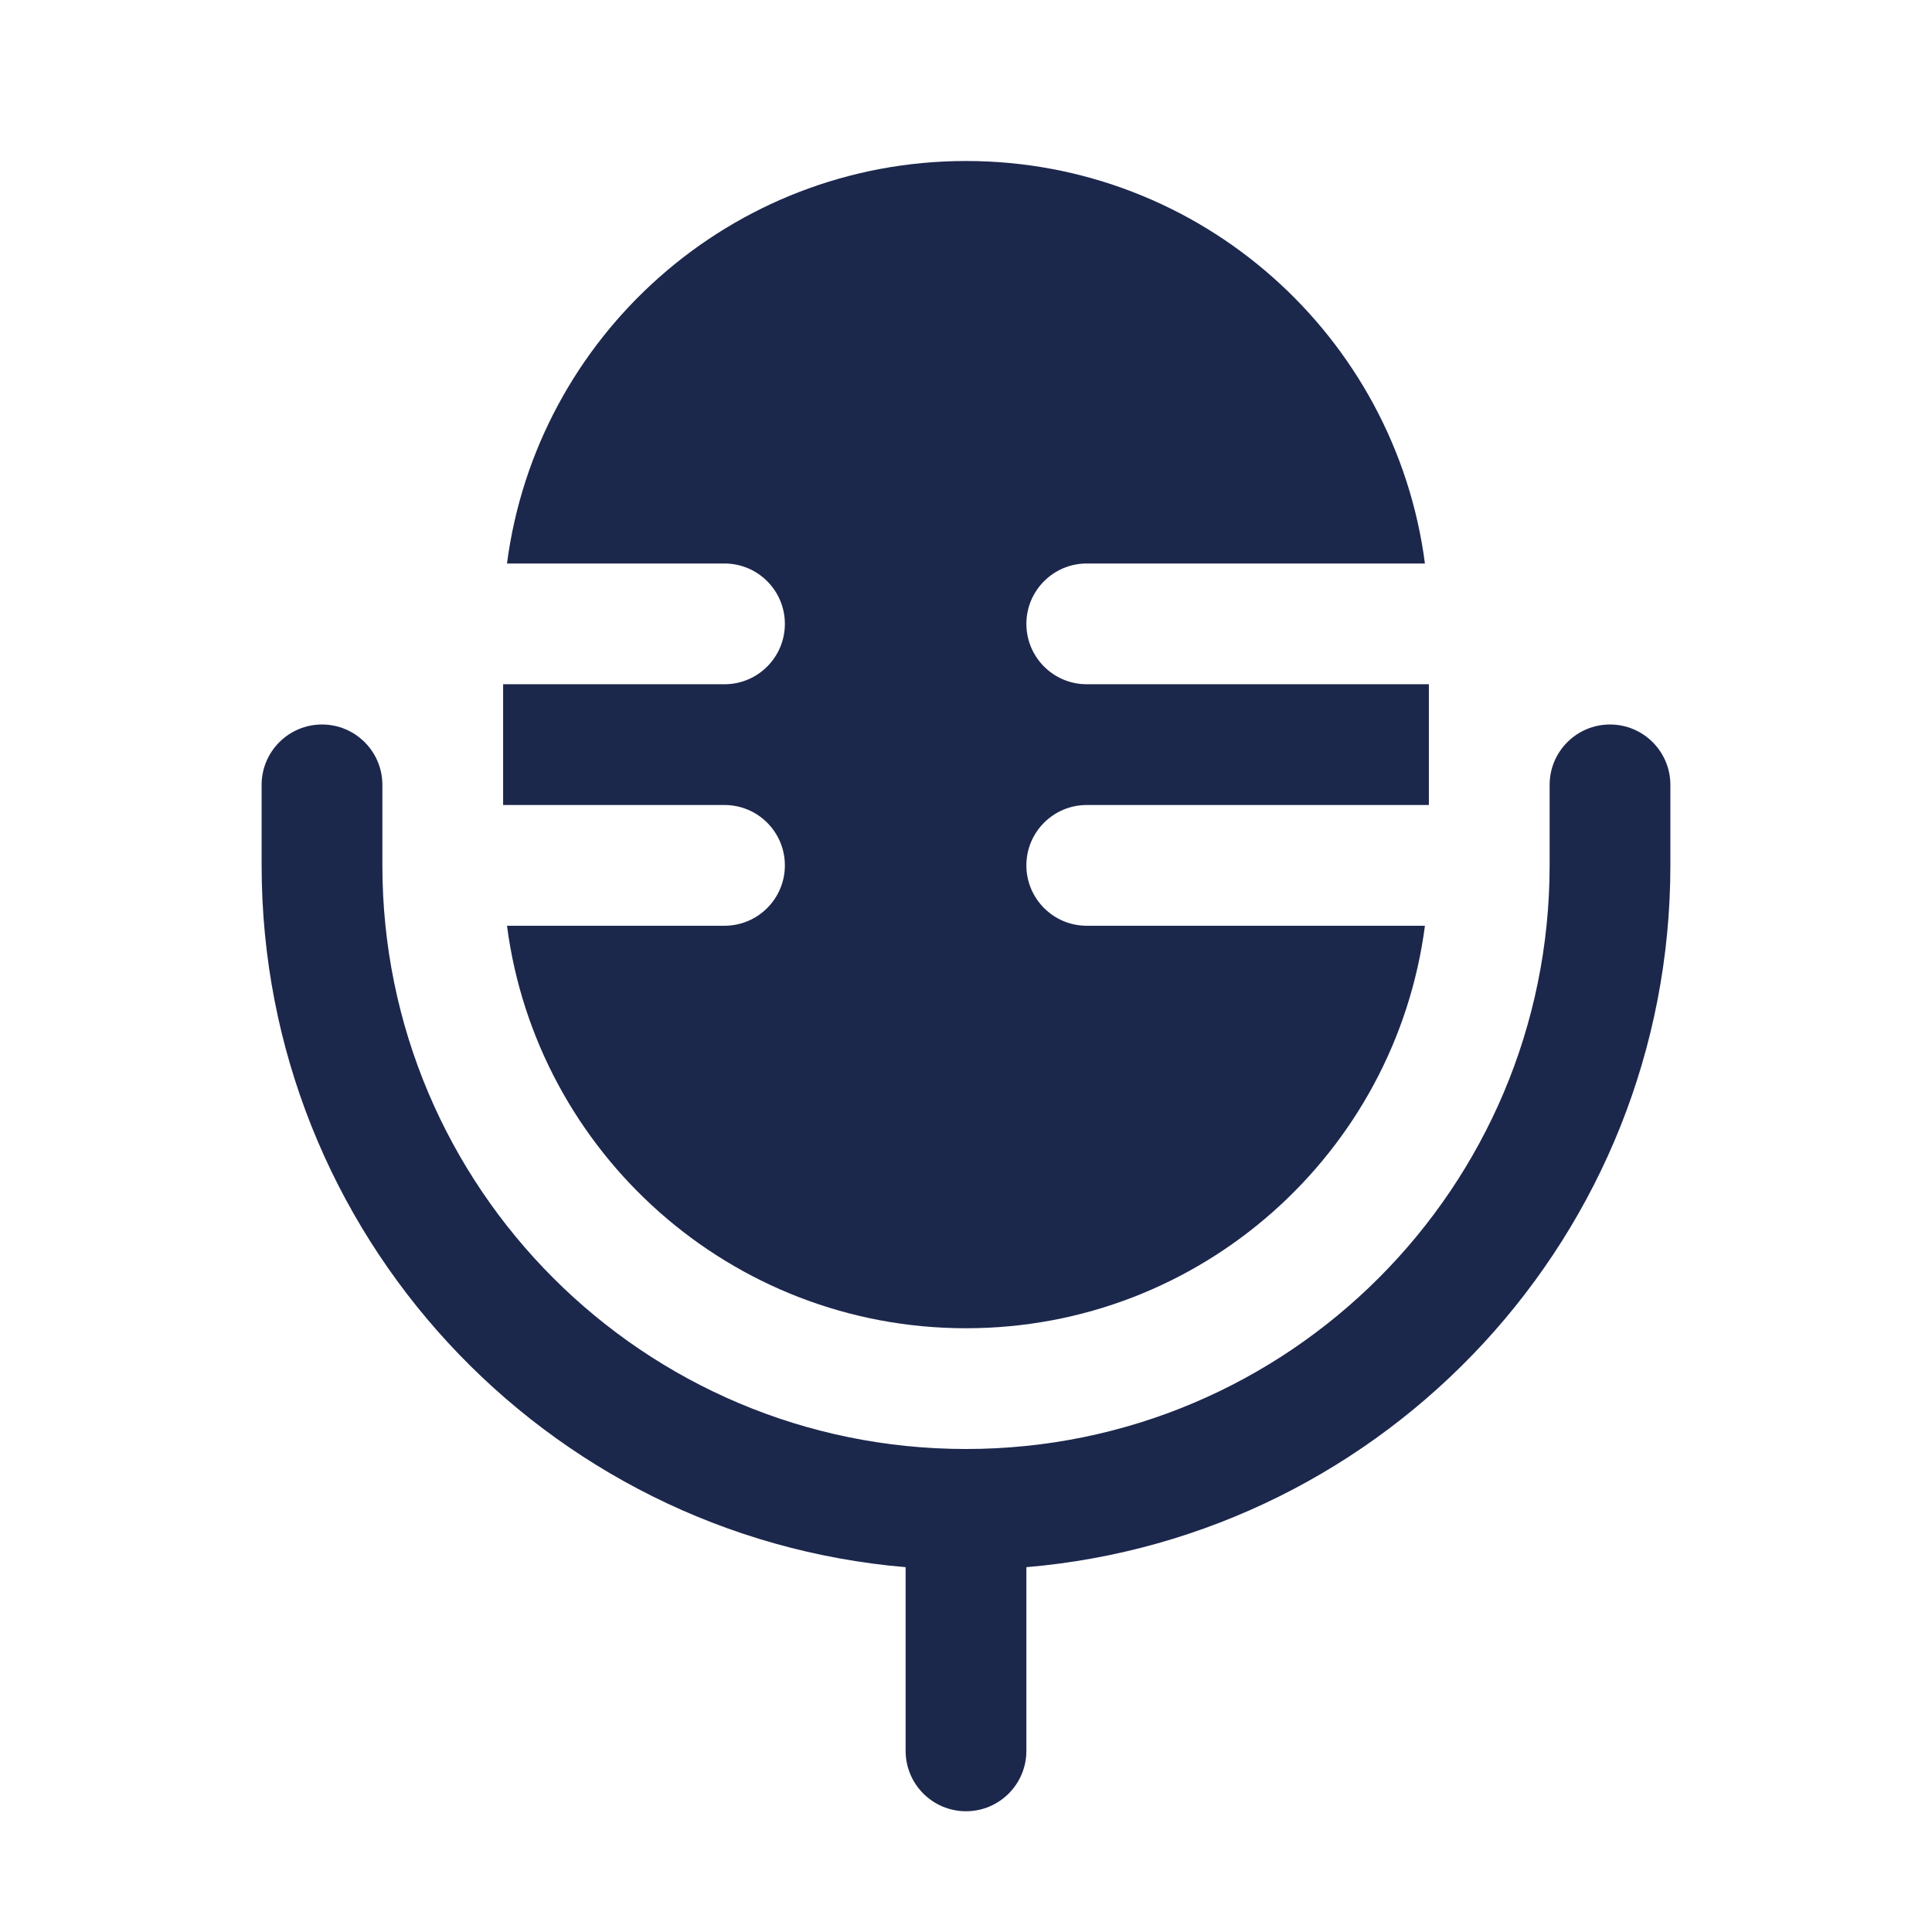
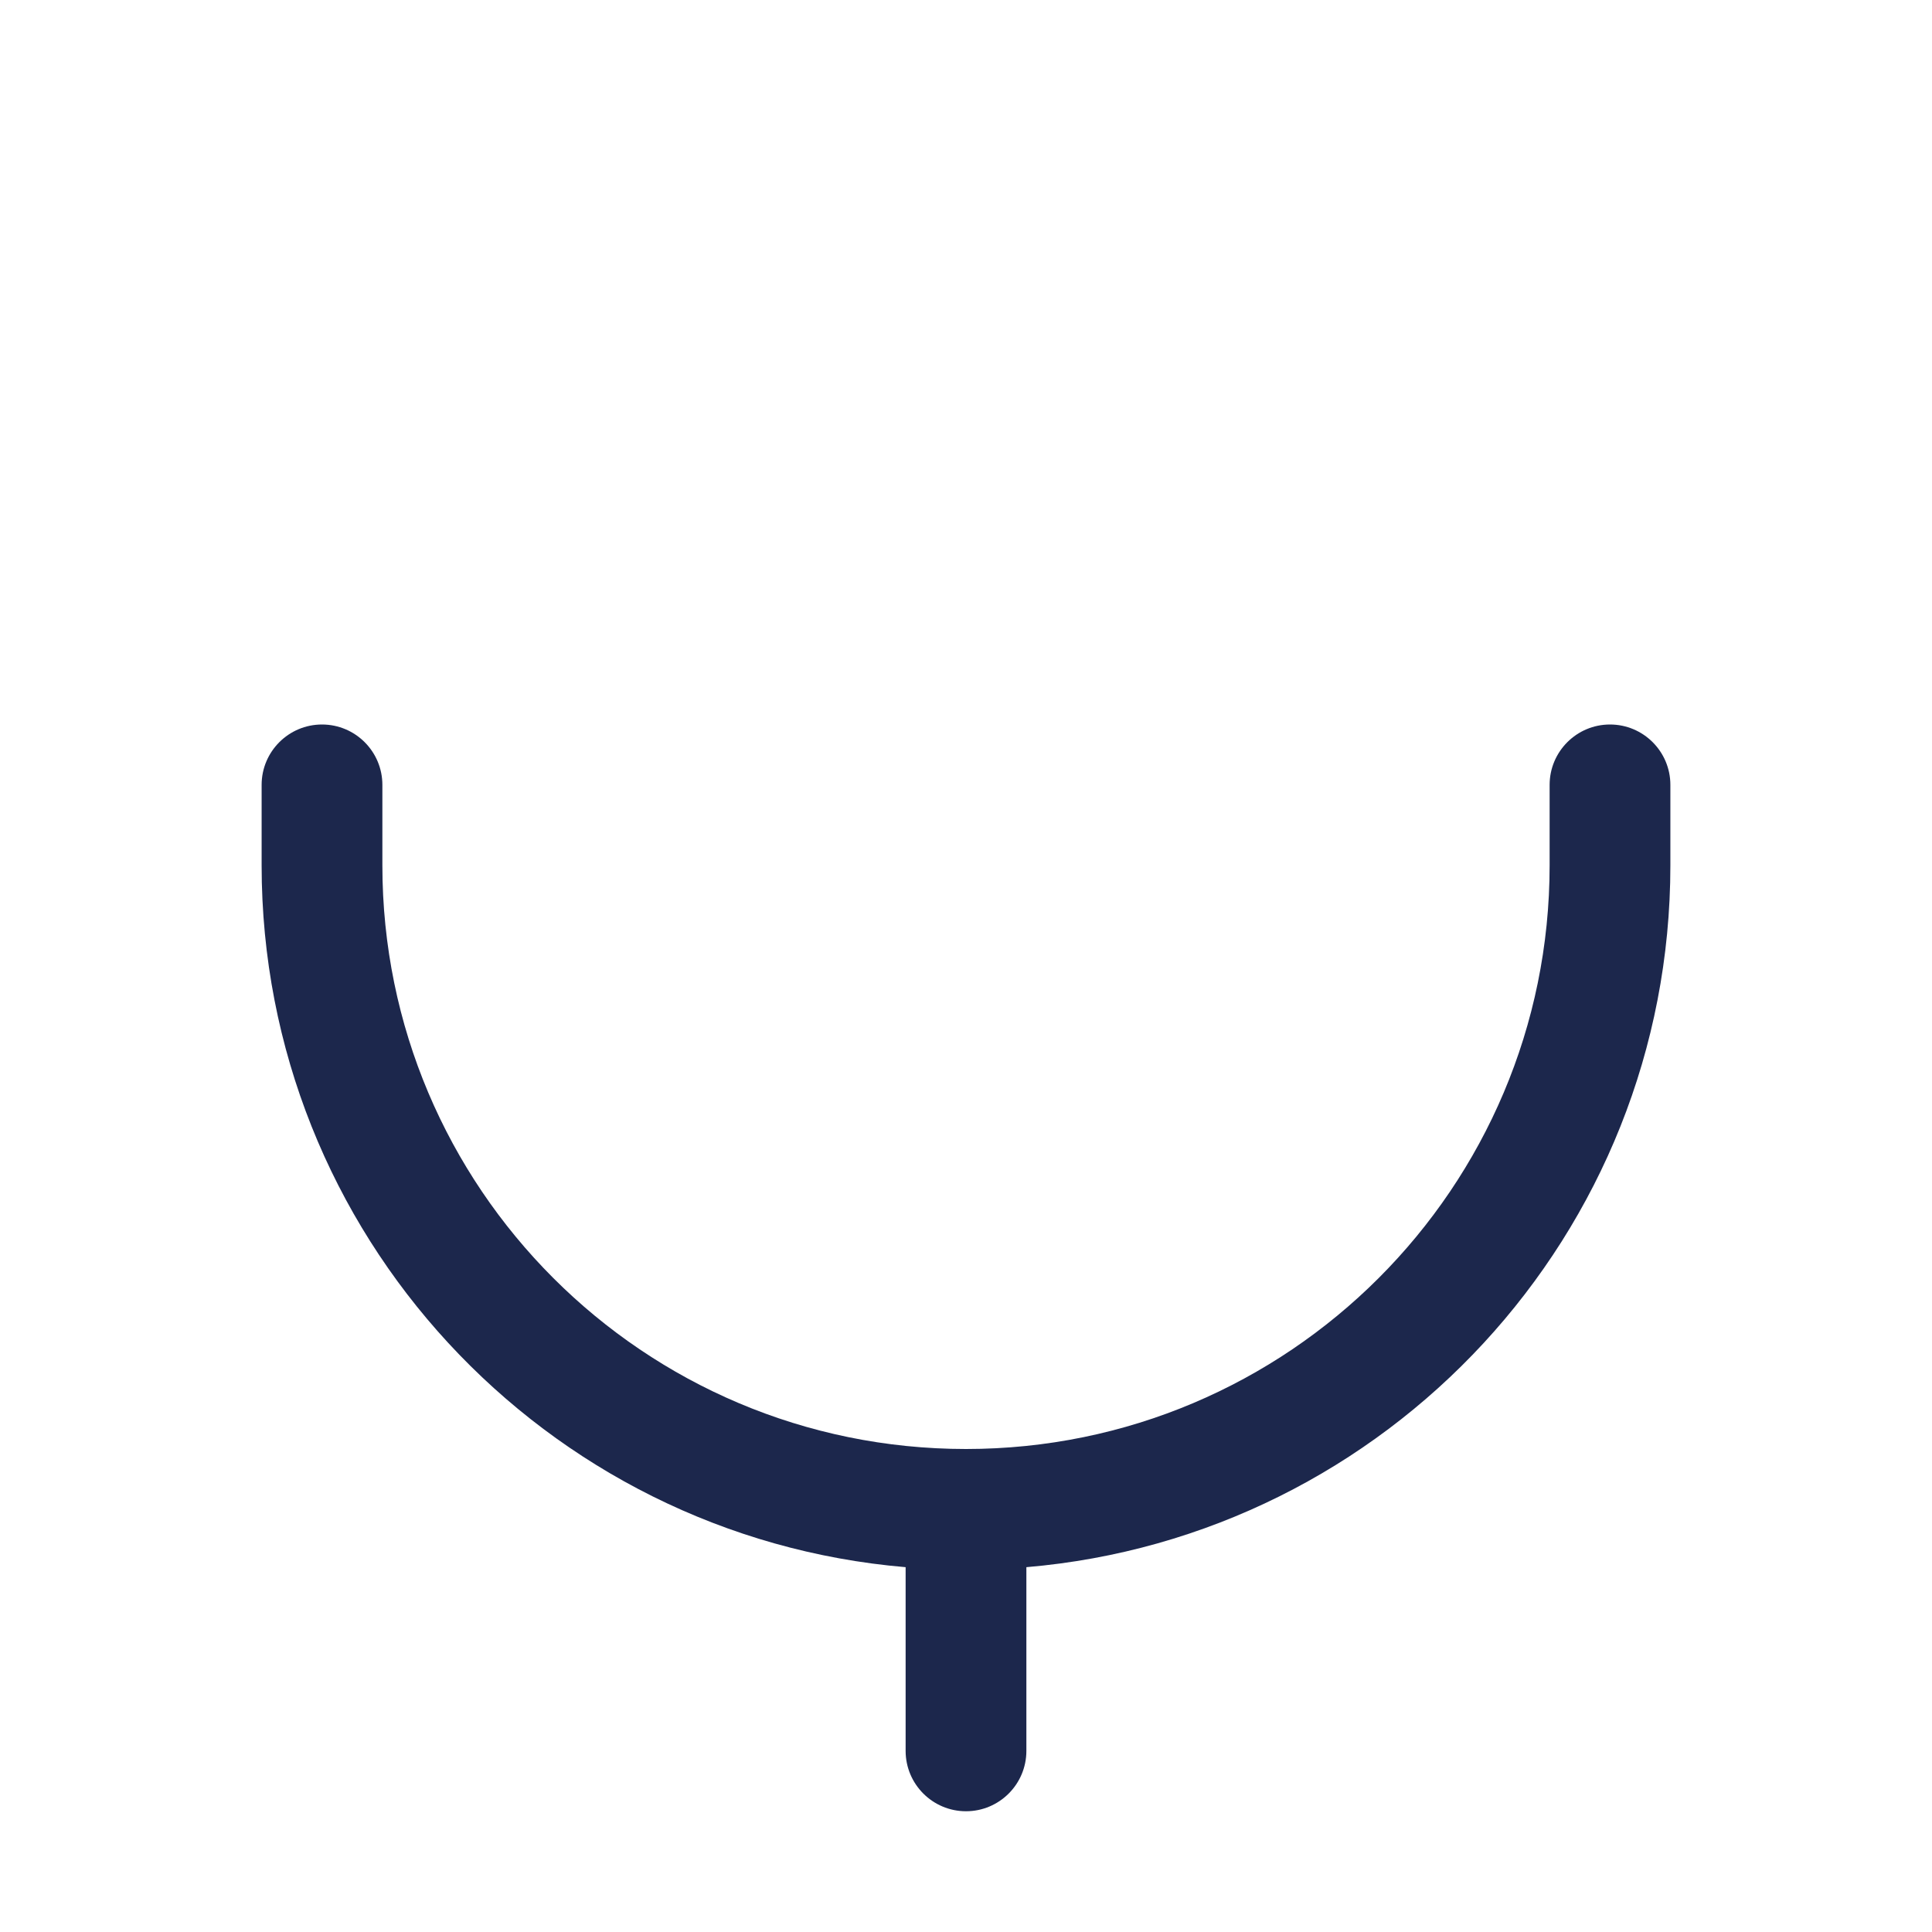
<svg xmlns="http://www.w3.org/2000/svg" width="800px" height="800px" viewBox="0 0 24 24" fill="none">
-   <path d="M9.75 7.75C9.75 7.336 9.414 7 9 7H7.816H6.298C6.666 4.179 9.079 2 12 2C14.921 2 17.334 4.179 17.701 7H16.184L13.5 7C13.086 7 12.75 7.336 12.75 7.75C12.75 8.164 13.086 8.5 13.5 8.5L16.25 8.5H17.75V10H16.25H13.5C13.086 10 12.75 10.336 12.75 10.75C12.75 11.164 13.086 11.5 13.5 11.5H16.184H17.701C17.334 14.321 14.921 16.5 12 16.5C9.079 16.5 6.666 14.321 6.298 11.5H7.816H9C9.414 11.5 9.75 11.164 9.75 10.75C9.75 10.336 9.414 10 9 10H7.75H6.25V8.5H7.75H9C9.414 8.5 9.75 8.164 9.75 7.75Z" fill="#1C274C" />
  <path fill-rule="evenodd" clip-rule="evenodd" d="M4 9C4.414 9 4.75 9.336 4.75 9.75V10.75C4.75 14.754 7.996 18 12 18C16.004 18 19.25 14.754 19.25 10.75V9.75C19.25 9.336 19.586 9 20 9C20.414 9 20.75 9.336 20.75 9.75V10.75C20.75 15.33 17.231 19.088 12.75 19.468V21.75C12.75 22.164 12.414 22.5 12 22.5C11.586 22.5 11.25 22.164 11.25 21.75V19.468C6.769 19.088 3.25 15.33 3.25 10.75V9.75C3.25 9.336 3.586 9 4 9Z" fill="#1C274C" />
</svg>